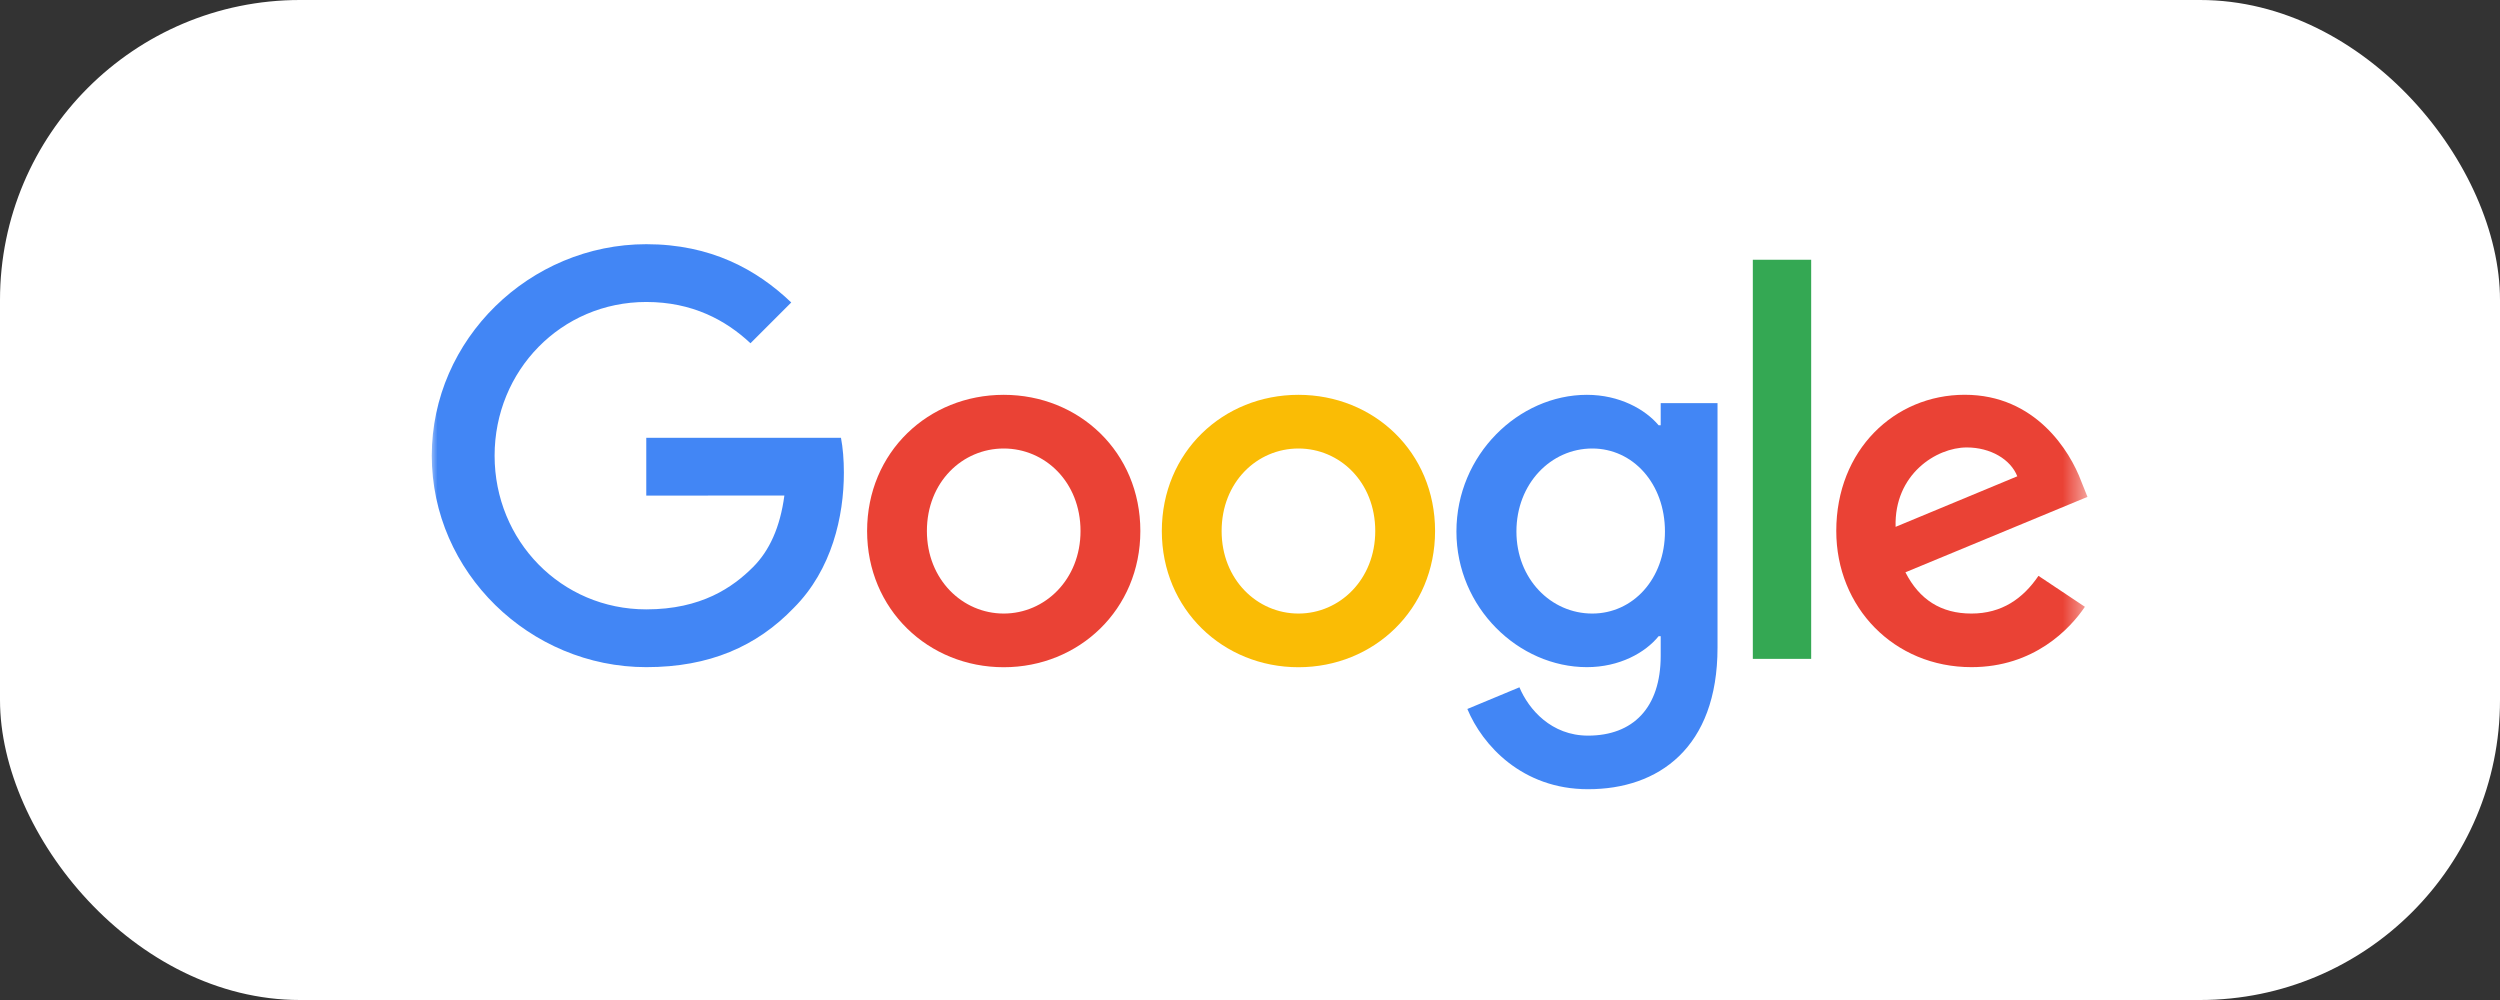
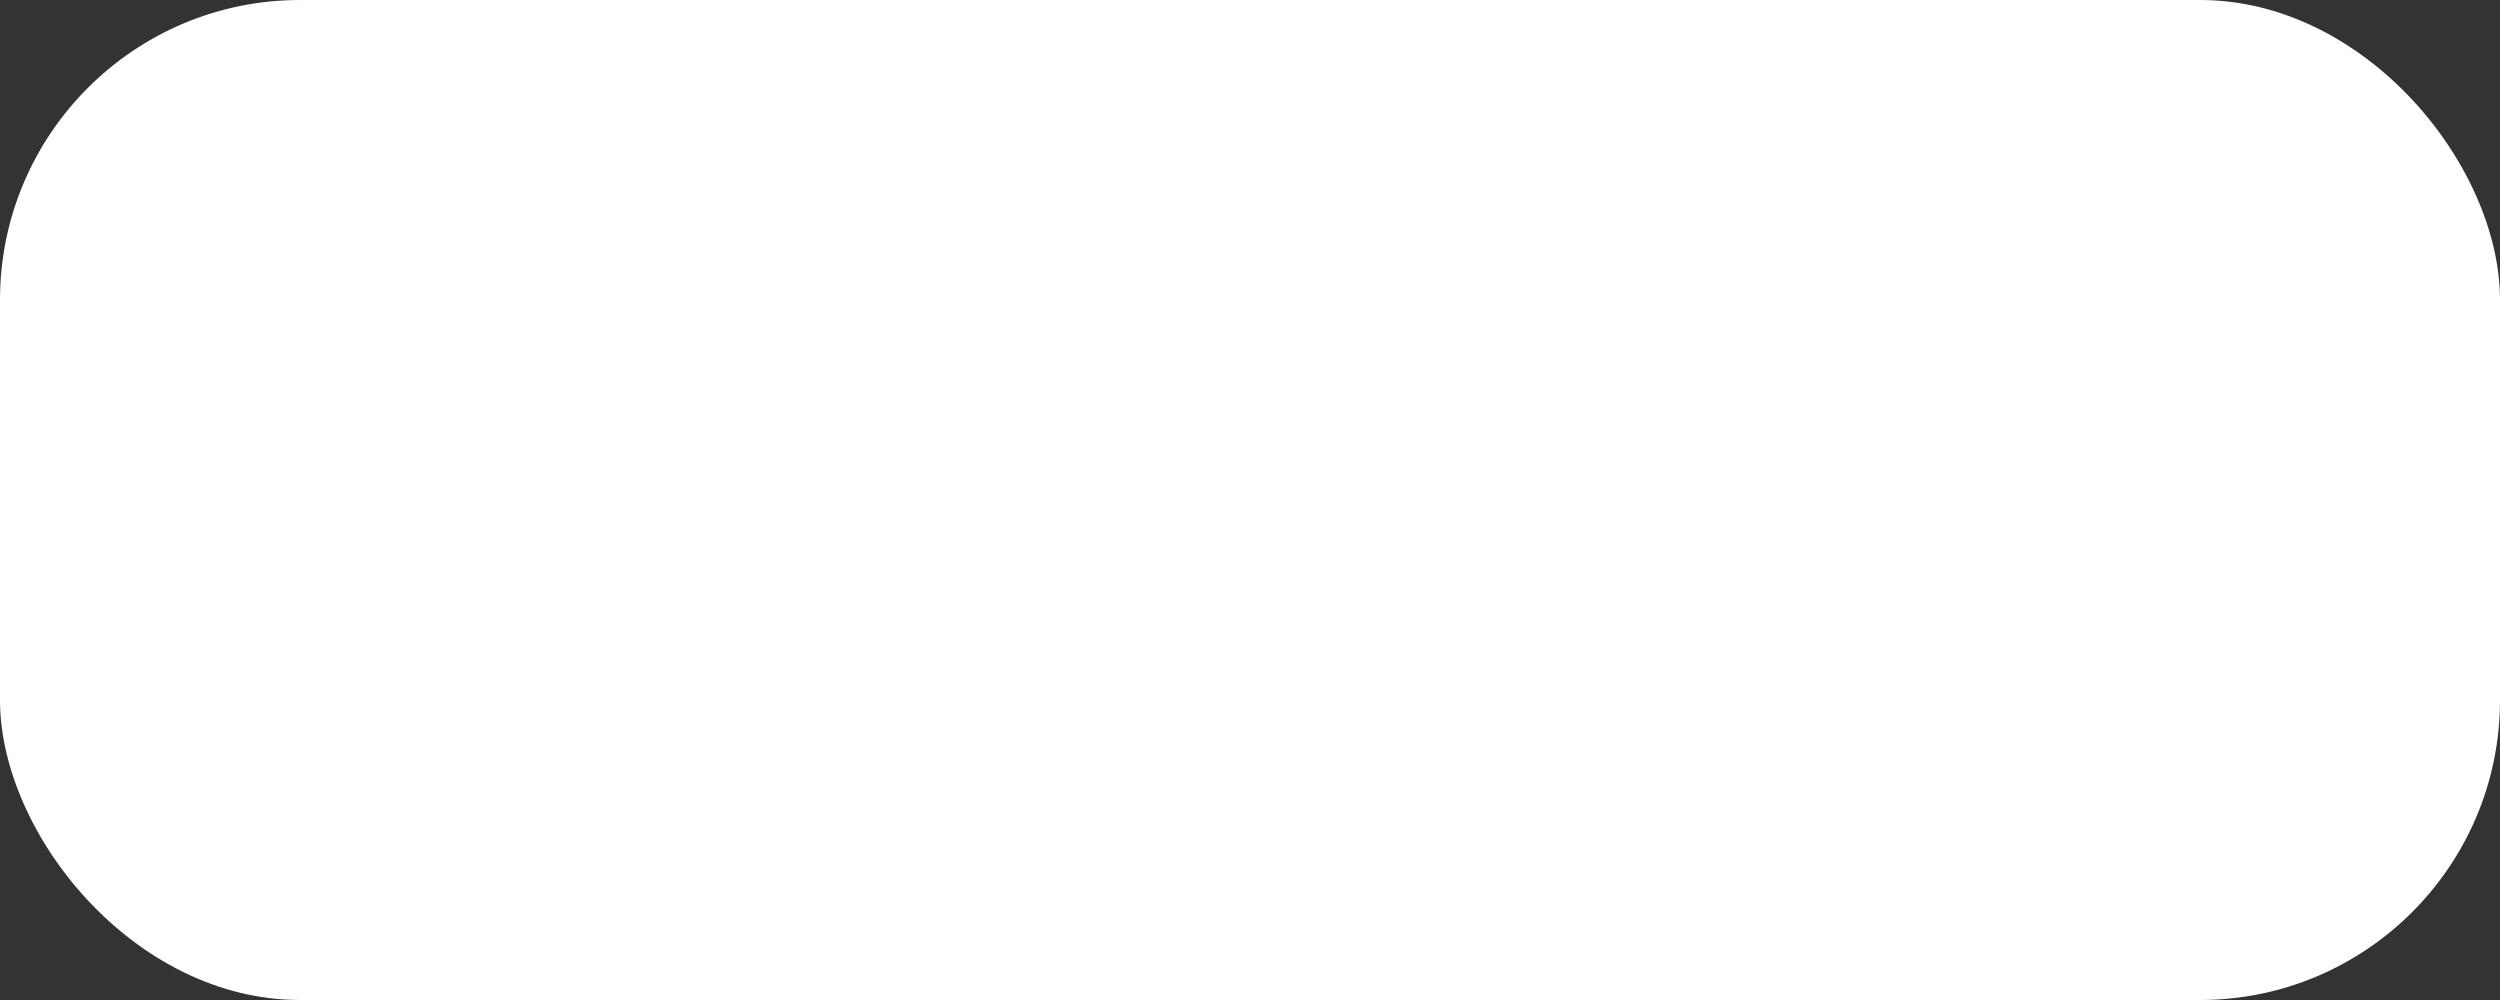
<svg xmlns="http://www.w3.org/2000/svg" width="100" height="40" viewBox="0 0 100 40" fill="none">
  <rect x="0" y="0" width="100" height="40" fill="#333333" stroke="none" />
  <rect width="100" height="40" rx="12" fill="white" />
  <mask id="mask0_812_134" style="mask-type:alpha" maskUnits="userSpaceOnUse" x="17" y="8" width="67" height="24">
-     <rect x="17" y="8" width="67" height="24" fill="#C4C4C4" />
-   </mask>
+     </mask>
  <g mask="url(#mask0_812_134)">
    <mask id="mask1_812_134" style="mask-type:alpha" maskUnits="userSpaceOnUse" x="17" y="5" width="67" height="31">
-       <rect x="17" y="5.258" width="66.5" height="30.227" fill="#C4C4C4" />
-     </mask>
+       </mask>
    <g mask="url(#mask1_812_134)">
      <path d="M45.614 21.241C45.614 24.378 43.16 26.689 40.149 26.689C37.137 26.689 34.684 24.378 34.684 21.241C34.684 18.082 37.137 15.793 40.149 15.793C43.16 15.793 45.614 18.082 45.614 21.241ZM43.221 21.241C43.221 19.281 41.799 17.94 40.149 17.94C38.498 17.94 37.076 19.281 37.076 21.241C37.076 23.181 38.498 24.542 40.149 24.542C41.799 24.542 43.221 23.179 43.221 21.241Z" fill="#EA4235" />
-       <path d="M57.403 21.241C57.403 24.378 54.949 26.689 51.938 26.689C48.926 26.689 46.473 24.378 46.473 21.241C46.473 18.085 48.926 15.793 51.938 15.793C54.949 15.793 57.403 18.082 57.403 21.241ZM55.01 21.241C55.01 19.281 53.588 17.94 51.938 17.94C50.287 17.94 48.865 19.281 48.865 21.241C48.865 23.181 50.287 24.542 51.938 24.542C53.588 24.542 55.01 23.179 55.01 21.241Z" fill="#FABC05" />
      <path d="M68.701 16.122V25.903C68.701 29.926 66.328 31.569 63.523 31.569C60.883 31.569 59.293 29.803 58.694 28.359L60.777 27.492C61.148 28.379 62.056 29.425 63.52 29.425C65.316 29.425 66.428 28.317 66.428 26.232V25.448H66.345C65.81 26.109 64.778 26.686 63.476 26.686C60.752 26.686 58.257 24.314 58.257 21.261C58.257 18.186 60.752 15.793 63.476 15.793C64.775 15.793 65.807 16.37 66.345 17.011H66.428V16.125H68.701V16.122ZM66.598 21.261C66.598 19.342 65.318 17.94 63.69 17.94C62.039 17.94 60.657 19.342 60.657 21.261C60.657 23.159 62.039 24.542 63.69 24.542C65.318 24.542 66.598 23.159 66.598 21.261Z" fill="#4286F5" />
      <path d="M72.447 10.39V26.355H70.113V10.39H72.447Z" fill="#34A853" />
-       <path d="M81.539 23.034L83.396 24.272C82.797 25.159 81.353 26.686 78.857 26.686C75.762 26.686 73.451 24.294 73.451 21.238C73.451 17.999 75.782 15.791 78.59 15.791C81.416 15.791 82.799 18.041 83.251 19.256L83.499 19.875L76.217 22.892C76.774 23.985 77.641 24.542 78.857 24.542C80.076 24.542 80.92 23.943 81.539 23.034ZM75.824 21.074L80.692 19.052C80.424 18.372 79.619 17.898 78.671 17.898C77.455 17.898 75.762 18.971 75.824 21.074V21.074Z" fill="#EA4235" />
-       <path d="M25.851 19.824V17.512H33.639C33.716 17.915 33.755 18.392 33.755 18.908C33.755 20.642 33.281 22.786 31.753 24.314C30.267 25.861 28.369 26.686 25.853 26.686C21.192 26.686 17.271 22.889 17.271 18.227C17.271 13.565 21.192 9.768 25.853 9.768C28.432 9.768 30.27 10.78 31.65 12.099L30.019 13.73C29.029 12.802 27.688 12.079 25.851 12.079C22.447 12.079 19.784 14.823 19.784 18.227C19.784 21.631 22.447 24.375 25.851 24.375C28.059 24.375 29.317 23.488 30.122 22.683C30.776 22.029 31.205 21.096 31.375 19.821L25.851 19.824V19.824Z" fill="#4286F5" />
    </g>
  </g>
</svg>